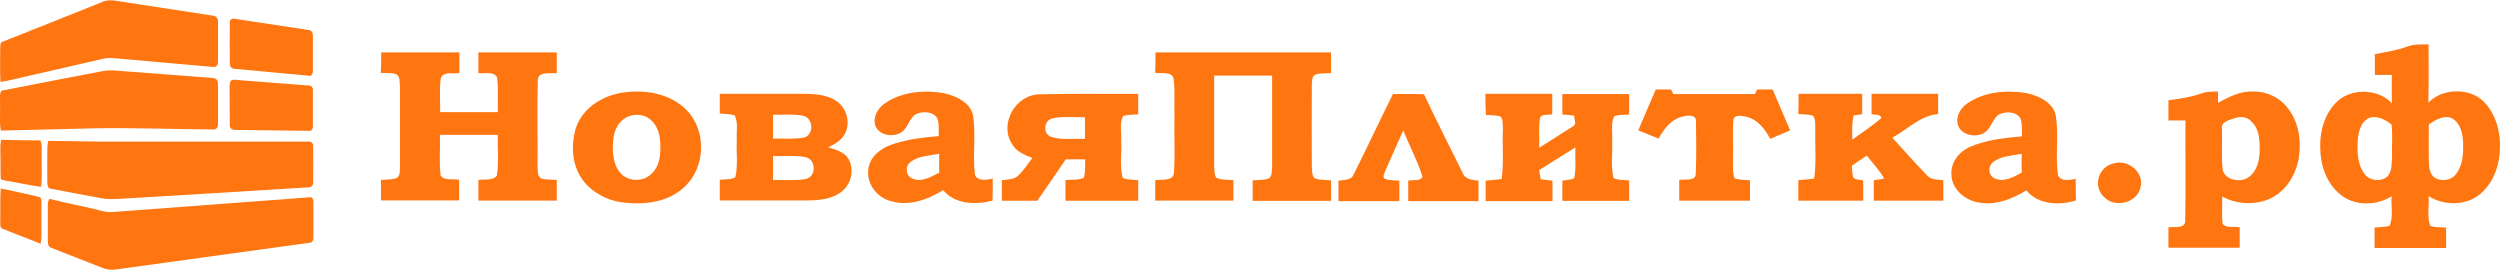
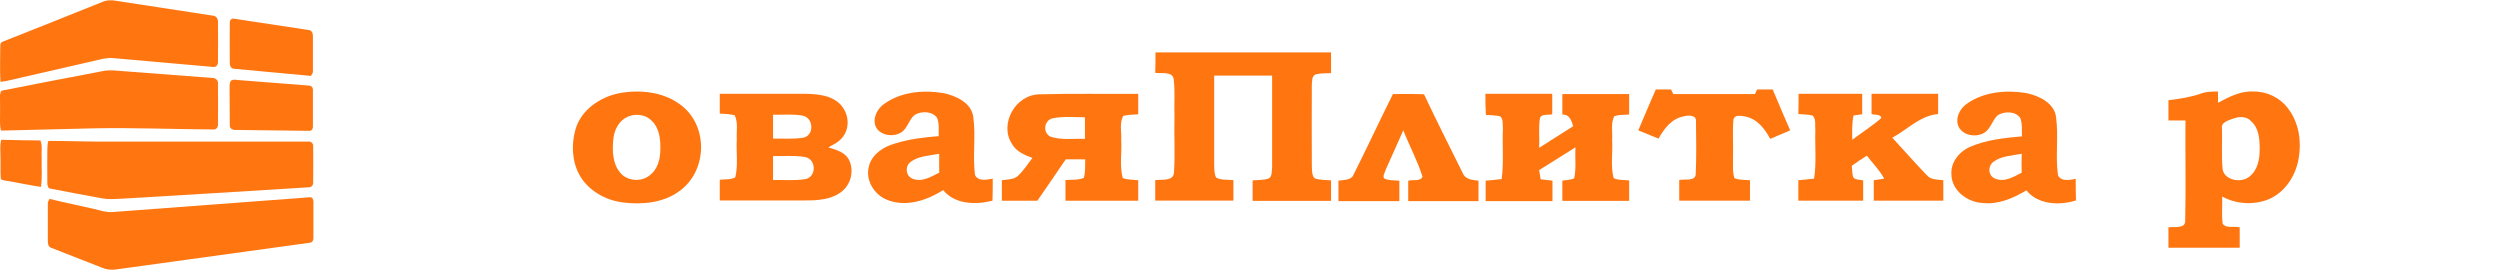
<svg xmlns="http://www.w3.org/2000/svg" width="224" height="25" viewBox="0 0 224 25" fill="none">
  <path d="M9.125 0.193C9.523 0.008 9.964 -0.013 10.384 0.069C13.301 0.522 16.195 0.955 19.111 1.408C19.376 1.428 19.531 1.696 19.531 1.922C19.553 3.116 19.531 4.31 19.531 5.505C19.553 5.731 19.421 6.04 19.111 5.999C16.151 5.752 13.212 5.463 10.252 5.216C9.766 5.155 9.302 5.237 8.838 5.36C6.584 5.875 4.331 6.39 2.099 6.904C1.414 7.049 0.751 7.254 0.044 7.337C-0.022 6.328 0.022 5.319 0.022 4.29C0.044 4.105 -0.022 3.816 0.243 3.734C3.204 2.561 6.164 1.387 9.125 0.193Z" fill="#FF7510" />
-   <path d="M215.657 4.185C216.276 3.938 216.96 3.979 217.601 3.979C217.601 5.729 217.623 7.458 217.579 9.208C218.838 7.85 221.423 7.829 222.661 9.229C223.787 10.485 224.119 12.194 223.964 13.779C223.854 15.137 223.279 16.537 222.152 17.443C220.893 18.452 218.927 18.431 217.601 17.567C217.667 18.452 217.446 19.358 217.734 20.223C218.176 20.408 218.684 20.346 219.17 20.387C219.17 21.005 219.17 21.602 219.17 22.22C217.027 22.22 214.906 22.22 212.763 22.22C212.763 21.602 212.763 21.005 212.763 20.387C213.205 20.346 213.668 20.346 214.11 20.243C214.464 19.399 214.221 18.452 214.287 17.587C213.006 18.39 211.194 18.473 209.935 17.608C208.675 16.723 208.035 15.261 207.924 13.82C207.769 12.194 208.101 10.423 209.316 9.188C210.575 7.87 213.072 7.911 214.309 9.249C214.287 8.405 214.309 7.561 214.309 6.717C213.801 6.717 213.293 6.717 212.785 6.717C212.785 6.1 212.785 5.482 212.785 4.844C213.757 4.679 214.729 4.514 215.657 4.185ZM212.166 10.608C211.503 11.02 211.327 11.823 211.26 12.502C211.194 13.552 211.194 14.705 211.879 15.611C212.343 16.229 213.448 16.331 213.978 15.735C214.353 15.22 214.287 14.561 214.331 13.985C214.287 13.038 214.398 12.111 214.287 11.164C213.713 10.691 212.873 10.279 212.166 10.608ZM217.623 11.143C217.623 12.235 217.601 13.326 217.623 14.396C217.645 14.89 217.645 15.426 218.021 15.817C218.573 16.311 219.59 16.208 220.031 15.632C220.694 14.808 220.716 13.717 220.694 12.749C220.65 11.967 220.473 11.02 219.678 10.588C218.927 10.279 218.198 10.773 217.623 11.143Z" fill="#FF7510" />
  <path d="M20.591 2.024C20.569 1.839 20.746 1.613 20.967 1.674C23.176 2.004 25.408 2.354 27.617 2.683C27.927 2.683 28.037 2.971 28.037 3.218C28.037 4.268 28.037 5.318 28.037 6.368C28.059 6.533 27.949 6.657 27.86 6.801C25.562 6.574 23.265 6.389 20.967 6.162C20.68 6.142 20.569 5.854 20.591 5.607C20.591 4.413 20.569 3.218 20.591 2.024Z" fill="#FF7510" />
-   <path d="M34.157 4.695C36.477 4.695 38.819 4.695 41.161 4.695C41.161 5.313 41.161 5.931 41.161 6.548C40.63 6.631 39.791 6.383 39.504 6.96C39.349 7.989 39.459 9.019 39.437 10.048C41.161 10.048 42.884 10.048 44.607 10.048C44.585 9.019 44.674 7.989 44.541 6.96C44.276 6.342 43.392 6.631 42.862 6.548C42.862 5.931 42.862 5.313 42.862 4.695C45.204 4.695 47.546 4.695 49.888 4.695C49.888 5.313 49.888 5.931 49.888 6.548C49.313 6.61 48.187 6.363 48.187 7.186C48.12 9.78 48.187 12.395 48.164 14.989C48.209 15.339 48.12 15.854 48.562 16.018C49.004 16.101 49.446 16.101 49.888 16.121C49.888 16.739 49.888 17.357 49.888 17.974C47.546 17.974 45.204 17.974 42.862 17.974C42.862 17.357 42.862 16.739 42.862 16.121C43.392 16.039 44.166 16.224 44.519 15.73C44.718 14.536 44.563 13.301 44.607 12.086C42.884 12.086 41.161 12.086 39.415 12.086C39.459 13.301 39.327 14.536 39.482 15.73C39.813 16.224 40.586 15.998 41.139 16.101C41.139 16.718 41.139 17.336 41.139 17.954C38.797 17.954 36.477 17.954 34.135 17.954C34.135 17.336 34.135 16.718 34.135 16.121C34.577 16.08 35.063 16.101 35.483 15.977C35.88 15.812 35.814 15.318 35.836 14.989C35.836 12.58 35.836 10.172 35.836 7.763C35.792 7.392 35.88 6.939 35.549 6.672C35.107 6.486 34.599 6.569 34.113 6.528C34.157 5.931 34.157 5.313 34.157 4.695Z" fill="#FF7510" />
  <path d="M103.531 4.695C108.768 4.695 114.026 4.695 119.262 4.695C119.262 5.313 119.262 5.931 119.262 6.548C118.776 6.589 118.29 6.528 117.826 6.692C117.517 6.878 117.583 7.269 117.539 7.578C117.517 9.986 117.539 12.395 117.539 14.804C117.561 15.195 117.517 15.627 117.76 15.957C118.224 16.163 118.754 16.101 119.262 16.163C119.262 16.78 119.262 17.398 119.262 17.995C116.92 17.995 114.578 17.995 112.236 17.995C112.236 17.377 112.236 16.759 112.236 16.163C112.722 16.121 113.208 16.142 113.672 15.998C114.004 15.792 113.938 15.339 113.982 15.01C113.982 12.271 113.982 9.533 113.982 6.775C112.258 6.775 110.535 6.775 108.79 6.775C108.79 9.451 108.79 12.127 108.79 14.804C108.812 15.174 108.79 15.586 108.966 15.915C109.43 16.163 110.005 16.08 110.513 16.142C110.513 16.759 110.513 17.377 110.513 17.974C108.171 17.974 105.851 17.974 103.509 17.974C103.509 17.357 103.509 16.739 103.509 16.142C104.084 16.059 105.144 16.265 105.188 15.463C105.299 13.795 105.188 12.107 105.233 10.439C105.188 9.327 105.299 8.236 105.166 7.125C105.1 6.363 104.062 6.61 103.509 6.528C103.531 5.931 103.531 5.313 103.531 4.695Z" fill="#FF7510" />
  <path d="M146.791 11.68C147.299 10.466 147.829 9.23 148.36 8.016C148.824 8.016 149.266 8.016 149.729 8.016C149.774 8.119 149.884 8.324 149.928 8.427C152.359 8.427 154.789 8.427 157.241 8.427C157.286 8.324 157.396 8.119 157.44 8.016C157.904 8.016 158.368 8.016 158.832 8.016C159.34 9.23 159.871 10.466 160.401 11.68C159.804 11.927 159.208 12.195 158.611 12.442C158.147 11.577 157.484 10.671 156.402 10.445C156.026 10.383 155.452 10.239 155.319 10.692C155.209 11.866 155.319 13.039 155.275 14.192C155.297 14.789 155.209 15.386 155.408 15.962C155.827 16.148 156.336 16.107 156.799 16.148C156.799 16.765 156.799 17.383 156.799 17.98C154.678 17.98 152.58 17.98 150.459 17.98C150.459 17.362 150.459 16.745 150.459 16.127C150.945 16.024 151.917 16.271 151.939 15.592C152.005 14.007 151.983 12.442 151.961 10.857C152.005 10.301 151.276 10.301 150.878 10.424C149.774 10.61 149.089 11.557 148.603 12.421C147.984 12.174 147.388 11.927 146.791 11.68Z" fill="#FF7510" />
  <path d="M55.499 8.347C57.311 8.017 59.344 8.223 60.846 9.294C63.497 11.105 63.453 15.326 60.824 17.158C59.432 18.167 57.554 18.352 55.875 18.146C54.218 17.961 52.649 17.035 51.898 15.635C51.235 14.399 51.191 12.917 51.567 11.579C52.053 9.891 53.71 8.697 55.499 8.347ZM56.383 10.405C55.455 10.735 55.013 11.661 54.947 12.526C54.859 13.535 54.881 14.646 55.566 15.47C56.162 16.211 57.422 16.335 58.173 15.738C58.946 15.182 59.167 14.235 59.167 13.37C59.189 12.464 59.078 11.455 58.371 10.797C57.886 10.303 57.068 10.158 56.383 10.405Z" fill="#FF7510" />
  <path d="M79.272 9.272C80.775 8.222 82.763 8.037 84.553 8.346C85.724 8.593 87.049 9.252 87.204 10.466C87.447 12.196 87.138 13.946 87.359 15.675C87.624 16.272 88.419 16.107 88.949 16.005C88.949 16.663 88.949 17.322 88.927 17.981C87.403 18.372 85.547 18.31 84.508 17.034C83.094 17.919 81.305 18.557 79.626 17.96C78.3 17.507 77.483 16.087 77.88 14.81C78.168 13.802 79.162 13.143 80.2 12.855C81.459 12.463 82.785 12.299 84.111 12.196C84.089 11.64 84.177 11.063 83.956 10.549C83.536 9.952 82.542 9.931 81.945 10.302C81.459 10.713 81.349 11.372 80.863 11.784C80.156 12.34 78.874 12.175 78.477 11.372C78.145 10.631 78.587 9.725 79.272 9.272ZM81.592 14.502C81.084 14.893 81.128 15.737 81.747 16.005C82.586 16.355 83.426 15.84 84.155 15.469C84.155 14.913 84.133 14.337 84.155 13.781C83.271 13.946 82.321 13.966 81.592 14.502Z" fill="#FF7510" />
  <path d="M176.264 9.272C177.766 8.222 179.777 8.037 181.588 8.346C182.737 8.593 184.063 9.252 184.218 10.466C184.461 12.196 184.151 13.966 184.394 15.696C184.659 16.293 185.455 16.128 185.985 16.025C185.985 16.663 185.985 17.302 186.007 17.96C184.505 18.434 182.583 18.331 181.566 17.055C180.395 17.754 179.048 18.352 177.612 18.187C176.198 18.104 174.85 16.993 174.85 15.634C174.761 14.584 175.513 13.596 176.507 13.163C177.965 12.525 179.578 12.361 181.169 12.216C181.147 11.661 181.213 11.084 181.014 10.569C180.594 9.952 179.6 9.952 179.003 10.322C178.54 10.734 178.407 11.393 177.921 11.805C177.214 12.361 175.932 12.196 175.513 11.393C175.137 10.631 175.579 9.725 176.264 9.272ZM178.606 14.502C178.098 14.893 178.12 15.737 178.76 16.005C179.6 16.355 180.44 15.84 181.147 15.469C181.124 14.913 181.124 14.337 181.147 13.781C180.285 13.946 179.313 13.966 178.606 14.502Z" fill="#FF7510" />
  <path d="M197.209 8.385C197.695 8.2 198.203 8.2 198.733 8.2C198.733 8.529 198.733 8.879 198.733 9.209C199.705 8.694 200.744 8.138 201.893 8.2C203.108 8.179 204.279 8.756 204.964 9.662C206.046 11.021 206.245 12.812 205.914 14.438C205.604 15.879 204.677 17.279 203.218 17.876C201.893 18.391 200.346 18.288 199.109 17.608C199.131 18.432 199.043 19.255 199.153 20.058C199.485 20.491 200.192 20.244 200.678 20.367C200.678 20.985 200.678 21.582 200.678 22.199C198.557 22.199 196.413 22.199 194.292 22.199C194.292 21.582 194.292 20.985 194.292 20.367C194.823 20.285 195.839 20.532 195.795 19.75C195.861 16.764 195.795 13.779 195.817 10.794C195.309 10.794 194.801 10.794 194.292 10.794C194.292 10.197 194.292 9.6 194.292 8.982C195.265 8.859 196.259 8.715 197.209 8.385ZM200.214 10.588C199.772 10.753 198.976 10.918 199.087 11.515C199.131 12.729 199.021 13.964 199.153 15.2C199.33 16.126 200.722 16.414 201.473 15.879C202.29 15.303 202.467 14.273 202.467 13.388C202.467 12.503 202.423 11.494 201.694 10.856C201.34 10.444 200.722 10.424 200.214 10.588Z" fill="#FF7510" />
  <path d="M64.492 8.406C67.055 8.406 69.639 8.406 72.202 8.406C73.219 8.427 74.346 8.53 75.119 9.189C76.025 9.95 76.246 11.371 75.494 12.297C75.185 12.709 74.677 12.956 74.213 13.203C74.898 13.409 75.693 13.635 76.047 14.274C76.577 15.282 76.246 16.6 75.296 17.259C74.412 17.876 73.285 17.959 72.225 17.959C69.639 17.959 67.077 17.959 64.492 17.959C64.492 17.341 64.492 16.724 64.492 16.106C64.956 16.044 65.486 16.127 65.884 15.88C66.149 14.768 65.95 13.615 66.016 12.482C65.972 11.783 66.149 11.021 65.839 10.341C65.398 10.197 64.934 10.218 64.492 10.177C64.492 9.641 64.492 9.024 64.492 8.406ZM69.264 10.28C69.264 11 69.264 11.7 69.264 12.421C70.17 12.4 71.076 12.482 71.981 12.338C72.976 12.133 72.909 10.547 71.915 10.362C71.031 10.197 70.148 10.3 69.264 10.28ZM69.264 13.985C69.264 14.706 69.264 15.427 69.264 16.127C70.236 16.106 71.23 16.209 72.18 16.044C73.175 15.838 73.152 14.232 72.114 14.068C71.164 13.903 70.214 14.006 69.264 13.985Z" fill="#FF7510" />
  <path d="M90.65 12.856C89.546 11.127 90.938 8.471 93.169 8.451C96.108 8.368 99.046 8.43 101.984 8.409C101.984 9.027 101.984 9.624 101.984 10.242C101.543 10.283 101.079 10.262 100.637 10.386C100.283 11.045 100.504 11.827 100.46 12.527C100.526 13.659 100.305 14.833 100.593 15.944C101.034 16.13 101.52 16.088 101.984 16.15C101.984 16.768 101.984 17.386 101.984 17.983C99.819 17.983 97.632 17.983 95.467 17.983C95.467 17.365 95.467 16.747 95.467 16.13C96.019 16.088 96.594 16.15 97.102 15.944C97.278 15.409 97.212 14.833 97.234 14.277C96.66 14.277 96.063 14.277 95.489 14.277C94.649 15.512 93.81 16.747 92.948 17.983C91.888 17.983 90.827 17.983 89.767 17.983C89.767 17.365 89.767 16.747 89.767 16.15C90.231 16.068 90.805 16.109 91.181 15.78C91.711 15.306 92.064 14.709 92.506 14.153C91.755 13.886 91.004 13.536 90.65 12.856ZM94.362 10.592C93.522 10.736 93.39 11.95 94.163 12.259C95.135 12.568 96.196 12.403 97.212 12.444C97.212 11.806 97.212 11.148 97.212 10.509C96.262 10.509 95.29 10.406 94.362 10.592Z" fill="#FF7510" />
  <path d="M124.808 8.427C125.735 8.427 126.663 8.406 127.591 8.448C128.718 10.836 129.911 13.183 131.082 15.55C131.303 16.085 131.944 16.127 132.474 16.189C132.474 16.785 132.474 17.403 132.474 18.021C130.375 18.021 128.276 18.021 126.177 18.021C126.177 17.403 126.177 16.806 126.177 16.189C126.597 16.085 127.26 16.271 127.459 15.838C127.017 14.418 126.288 13.08 125.735 11.68C125.205 12.874 124.675 14.047 124.145 15.241C124.078 15.489 123.88 15.736 124.012 15.983C124.432 16.189 124.918 16.147 125.382 16.189C125.382 16.806 125.382 17.424 125.382 18.021C123.548 18.021 121.736 18.021 119.925 18.021C119.925 17.403 119.925 16.806 119.925 16.189C120.411 16.106 121.074 16.168 121.273 15.653C122.488 13.245 123.614 10.815 124.808 8.427Z" fill="#FF7510" />
-   <path d="M133.092 8.406C135.081 8.406 137.091 8.406 139.08 8.406C139.08 9.003 139.08 9.621 139.08 10.239C138.726 10.341 138.085 10.156 137.975 10.609C137.842 11.474 137.953 12.359 137.909 13.244C138.925 12.585 139.941 11.968 140.958 11.309C141.311 11.103 141.024 10.671 141.046 10.362C140.693 10.321 140.339 10.28 139.986 10.259C139.986 9.641 139.986 9.044 139.986 8.427C141.974 8.427 143.985 8.427 145.973 8.427C145.973 9.044 145.973 9.662 145.973 10.259C145.531 10.3 145.045 10.259 144.625 10.424C144.316 11.083 144.493 11.844 144.448 12.544C144.515 13.677 144.294 14.85 144.581 15.962C145.001 16.168 145.509 16.106 145.973 16.168C145.973 16.785 145.973 17.403 145.973 18C143.985 18 141.974 18 139.986 18C139.986 17.403 139.986 16.785 139.986 16.188C140.339 16.127 140.715 16.127 141.046 15.982C141.245 15.077 141.112 14.13 141.157 13.203C140.074 13.883 138.991 14.562 137.909 15.241C137.953 15.509 137.997 15.777 138.041 16.065C138.395 16.106 138.748 16.147 139.102 16.188C139.102 16.806 139.102 17.424 139.102 18.02C137.113 18.02 135.103 18.02 133.114 18.02C133.114 17.403 133.114 16.806 133.114 16.188C133.578 16.147 134.064 16.106 134.55 16.044C134.749 14.541 134.595 13.038 134.661 11.536C134.617 11.165 134.727 10.691 134.418 10.424C133.998 10.321 133.556 10.321 133.136 10.3C133.092 9.641 133.092 9.024 133.092 8.406Z" fill="#FF7510" />
+   <path d="M133.092 8.406C135.081 8.406 137.091 8.406 139.08 8.406C139.08 9.003 139.08 9.621 139.08 10.239C138.726 10.341 138.085 10.156 137.975 10.609C137.842 11.474 137.953 12.359 137.909 13.244C138.925 12.585 139.941 11.968 140.958 11.309C140.693 10.321 140.339 10.28 139.986 10.259C139.986 9.641 139.986 9.044 139.986 8.427C141.974 8.427 143.985 8.427 145.973 8.427C145.973 9.044 145.973 9.662 145.973 10.259C145.531 10.3 145.045 10.259 144.625 10.424C144.316 11.083 144.493 11.844 144.448 12.544C144.515 13.677 144.294 14.85 144.581 15.962C145.001 16.168 145.509 16.106 145.973 16.168C145.973 16.785 145.973 17.403 145.973 18C143.985 18 141.974 18 139.986 18C139.986 17.403 139.986 16.785 139.986 16.188C140.339 16.127 140.715 16.127 141.046 15.982C141.245 15.077 141.112 14.13 141.157 13.203C140.074 13.883 138.991 14.562 137.909 15.241C137.953 15.509 137.997 15.777 138.041 16.065C138.395 16.106 138.748 16.147 139.102 16.188C139.102 16.806 139.102 17.424 139.102 18.02C137.113 18.02 135.103 18.02 133.114 18.02C133.114 17.403 133.114 16.806 133.114 16.188C133.578 16.147 134.064 16.106 134.55 16.044C134.749 14.541 134.595 13.038 134.661 11.536C134.617 11.165 134.727 10.691 134.418 10.424C133.998 10.321 133.556 10.321 133.136 10.3C133.092 9.641 133.092 9.024 133.092 8.406Z" fill="#FF7510" />
  <path d="M161.152 8.406C163.052 8.406 164.952 8.406 166.852 8.406C166.852 9.024 166.852 9.621 166.852 10.239C166.653 10.259 166.278 10.321 166.079 10.341C165.924 11.062 165.946 11.783 165.968 12.524C166.83 11.865 167.758 11.289 168.575 10.568C168.487 10.197 167.979 10.321 167.692 10.218C167.692 9.621 167.692 9.003 167.692 8.406C169.68 8.406 171.669 8.406 173.657 8.406C173.657 9.003 173.657 9.621 173.657 10.218C172.022 10.362 170.895 11.618 169.548 12.338C170.586 13.45 171.58 14.603 172.641 15.694C172.994 16.127 173.613 16.085 174.121 16.147C174.121 16.765 174.121 17.382 174.121 17.979C172.044 17.979 169.967 17.979 167.891 17.979C167.891 17.362 167.891 16.765 167.891 16.147C168.2 16.106 168.509 16.065 168.819 16.003C168.421 15.241 167.78 14.624 167.272 13.944C166.808 14.232 166.366 14.541 165.924 14.85C165.946 15.138 165.946 15.427 166.013 15.735C166.057 16.168 166.631 16.065 166.941 16.168C166.941 16.765 166.941 17.382 166.941 17.979C164.996 17.979 163.074 17.979 161.13 17.979C161.13 17.362 161.13 16.765 161.13 16.147C161.594 16.106 162.08 16.065 162.544 16.003C162.765 14.582 162.61 13.121 162.654 11.68C162.61 11.247 162.743 10.733 162.433 10.362C162.014 10.239 161.55 10.259 161.13 10.218C161.152 9.641 161.152 9.024 161.152 8.406Z" fill="#FF7510" />
  <path d="M0.265 8.099C3.248 7.502 6.23 6.946 9.213 6.37C9.788 6.246 10.384 6.329 10.959 6.37C13.654 6.576 16.372 6.782 19.067 6.988C19.332 6.988 19.553 7.214 19.531 7.461C19.553 8.676 19.531 9.911 19.531 11.146C19.553 11.373 19.376 11.64 19.111 11.599C15.576 11.579 12.041 11.434 8.506 11.496C5.7 11.579 2.894 11.62 0.088 11.702C0.022 11.434 0 11.187 0 10.92C0.022 10.117 0 9.335 0 8.532C0.044 8.367 0.022 8.12 0.265 8.099Z" fill="#FF7510" />
-   <path d="M189.366 14.644C190.758 14.212 192.194 15.571 191.774 16.847C191.487 18.124 189.587 18.659 188.615 17.733C187.488 16.847 187.93 14.974 189.366 14.644Z" fill="#FF7510" />
  <path d="M20.79 7.173C20.967 7.111 21.166 7.153 21.343 7.173C23.464 7.338 25.562 7.503 27.683 7.667C27.927 7.667 28.059 7.894 28.037 8.1C28.037 9.15 28.037 10.2 28.037 11.249C28.059 11.435 27.993 11.744 27.706 11.723C25.496 11.703 23.287 11.661 21.078 11.641C20.834 11.661 20.591 11.497 20.591 11.27C20.569 10.117 20.591 8.944 20.569 7.791C20.591 7.585 20.547 7.297 20.79 7.173Z" fill="#FF7510" />
  <path d="M0.111 12.523C1.282 12.565 2.453 12.565 3.624 12.585C3.822 13.1 3.69 13.635 3.734 14.17C3.712 15.035 3.8 15.879 3.668 16.744C2.607 16.6 1.569 16.353 0.508 16.188C0.332 16.147 0.044 16.147 0.066 15.92C0.022 15.303 0.066 14.685 0.044 14.088C0.044 13.553 -0.022 13.038 0.111 12.523Z" fill="#FF7510" />
  <path d="M4.33 12.625C6.23 12.625 8.13 12.707 10.03 12.687C15.885 12.687 21.762 12.687 27.617 12.687C27.86 12.646 28.081 12.851 28.059 13.078C28.081 14.169 28.059 15.26 28.059 16.351C28.081 16.578 27.904 16.804 27.639 16.784C22.005 17.134 16.371 17.484 10.737 17.813C10.207 17.834 9.677 17.875 9.147 17.772C7.622 17.484 6.076 17.216 4.551 16.907C4.286 16.907 4.264 16.619 4.242 16.434C4.22 15.425 4.242 14.416 4.242 13.407C4.242 13.14 4.264 12.872 4.33 12.625Z" fill="#FF7510" />
-   <path d="M0.066 16.891C1.193 17.096 2.32 17.385 3.446 17.632C3.69 17.652 3.712 17.899 3.712 18.085C3.712 19.093 3.712 20.123 3.712 21.132C3.712 21.358 3.69 21.605 3.645 21.832C2.496 21.399 1.37 20.946 0.221 20.493C-0.022 20.411 0.044 20.123 0.022 19.938C0.044 18.908 -0 17.899 0.066 16.891Z" fill="#FF7510" />
  <path d="M10.141 18.994C15.996 18.562 21.873 18.109 27.75 17.676C27.993 17.635 28.081 17.882 28.081 18.068C28.081 19.117 28.081 20.188 28.081 21.238C28.103 21.465 28.015 21.753 27.728 21.753C21.961 22.556 16.173 23.338 10.406 24.141C9.986 24.203 9.544 24.161 9.169 23.997C7.644 23.4 6.12 22.803 4.595 22.206C4.308 22.123 4.286 21.814 4.286 21.567C4.286 20.476 4.286 19.385 4.286 18.294C4.264 18.129 4.352 17.965 4.441 17.82C5.766 18.15 7.114 18.418 8.44 18.726C8.97 18.85 9.544 19.056 10.141 18.994Z" fill="#FF7510" />
</svg>